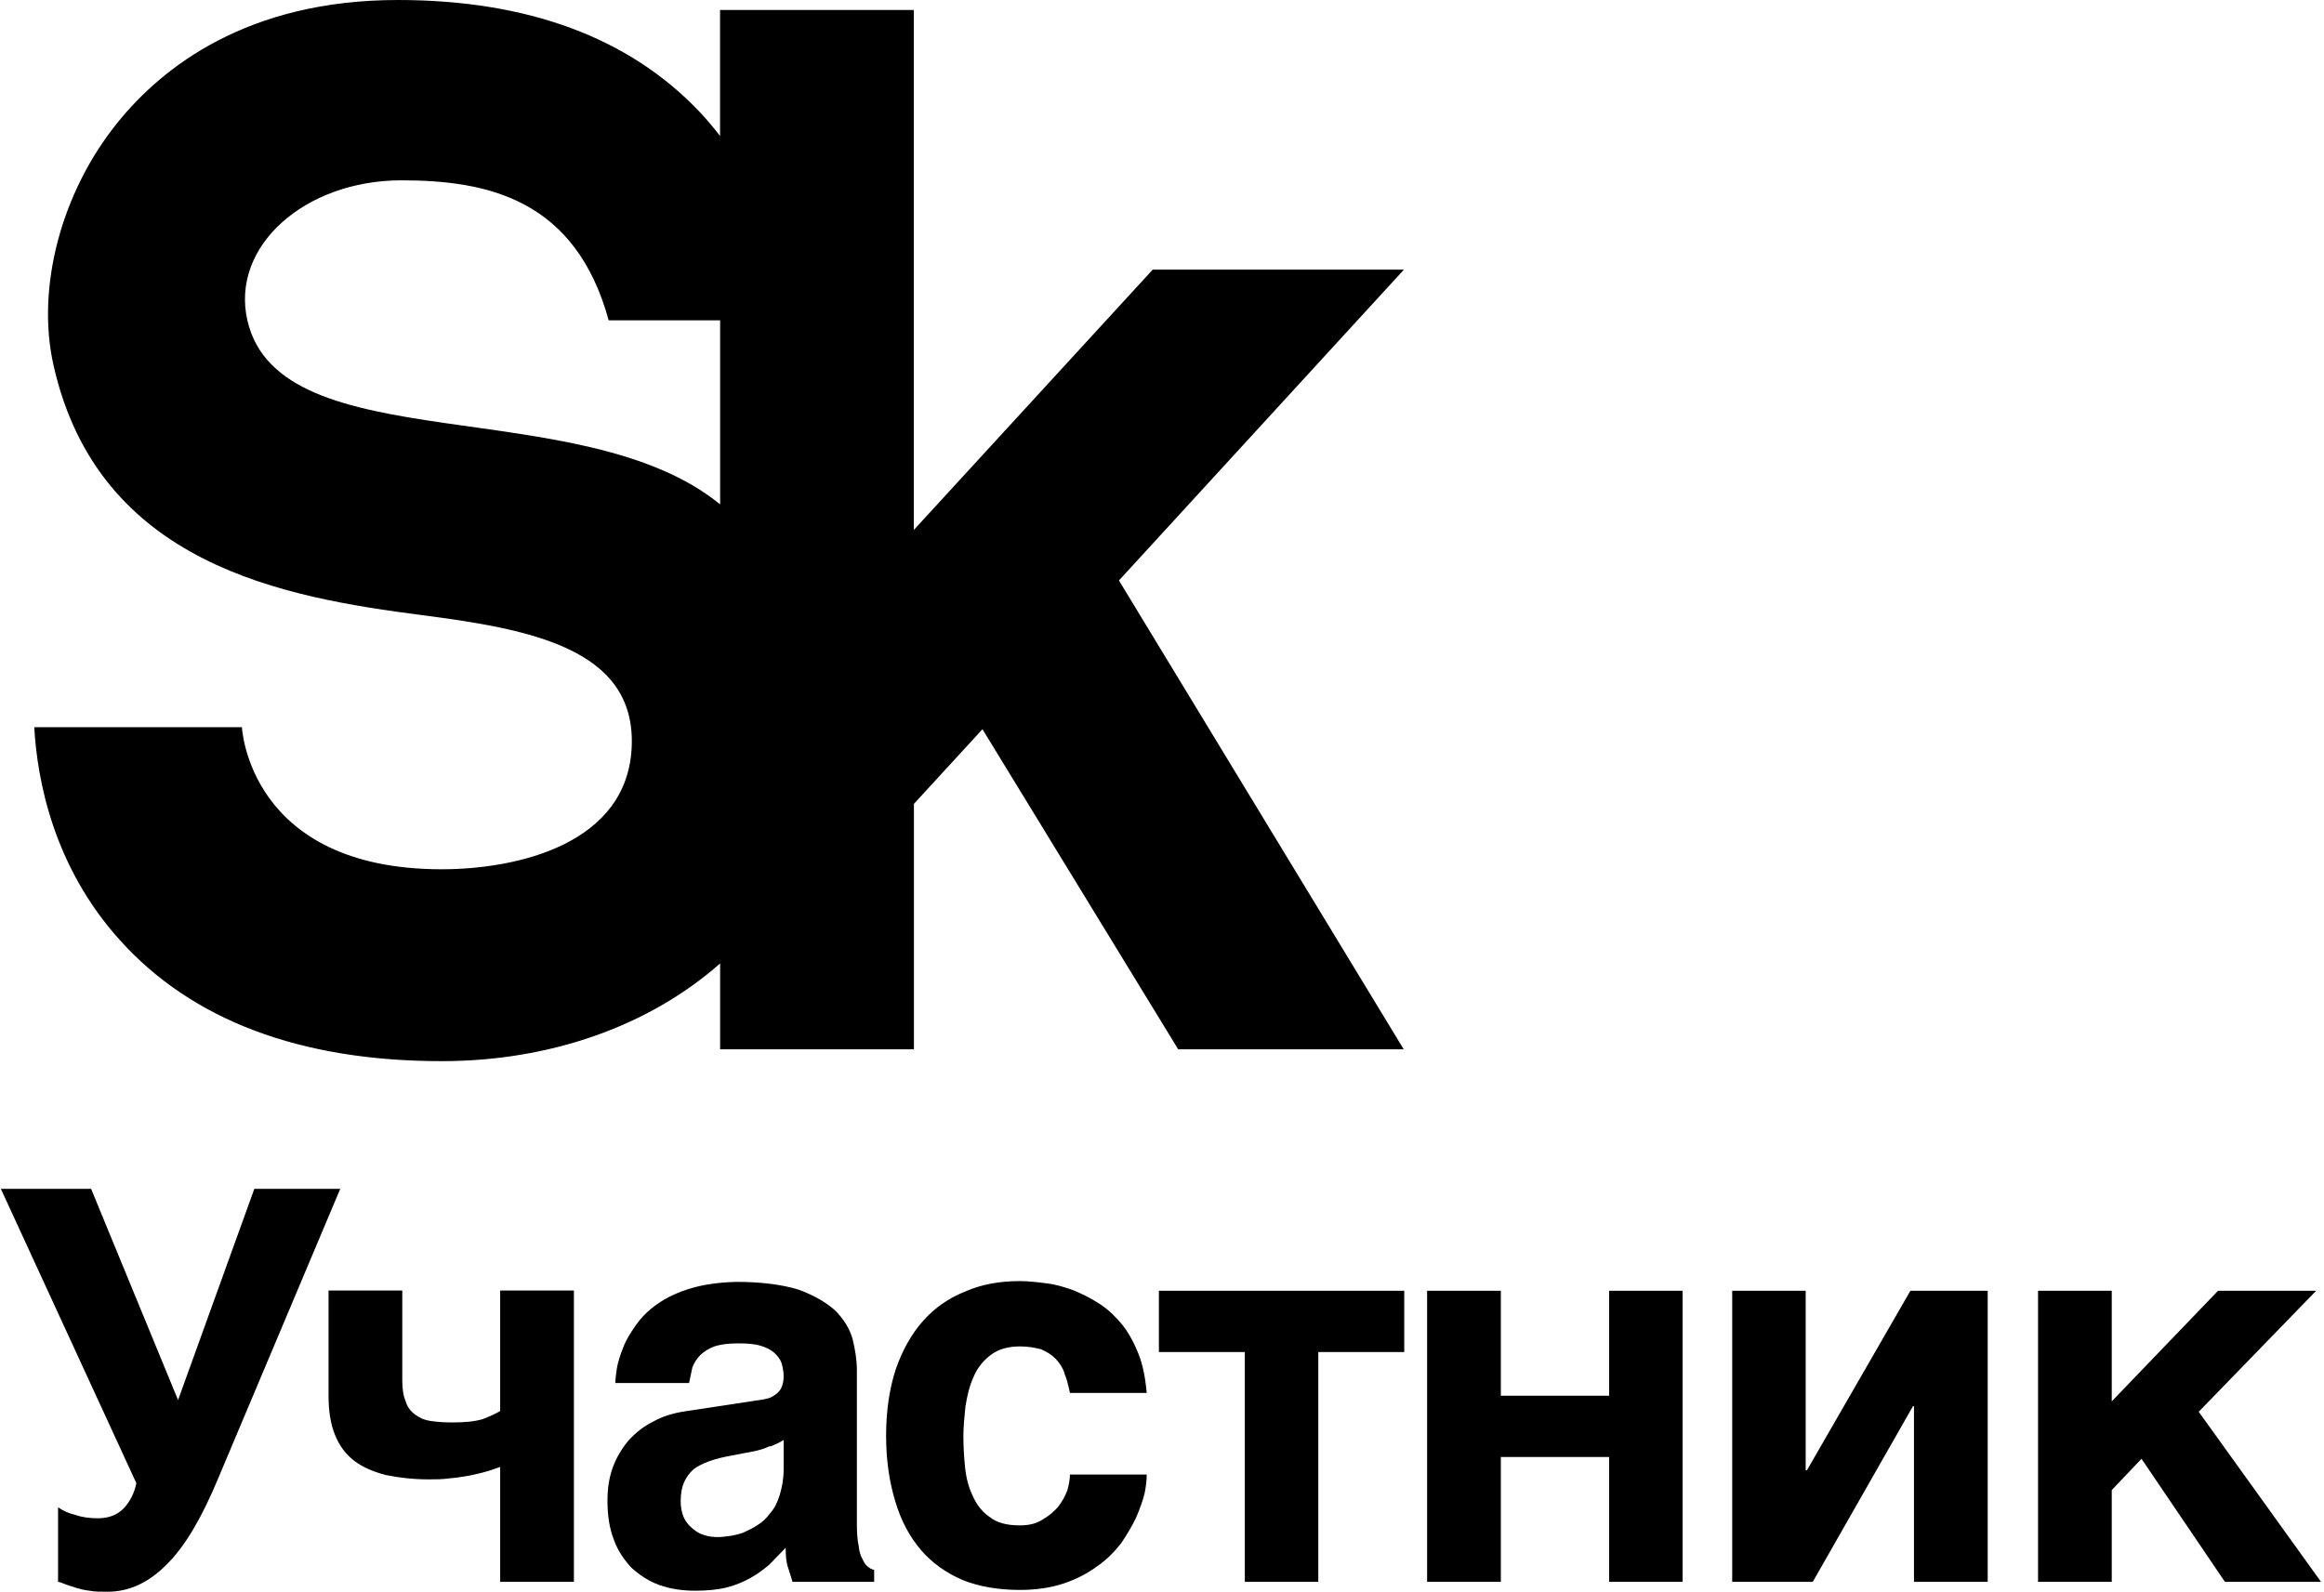
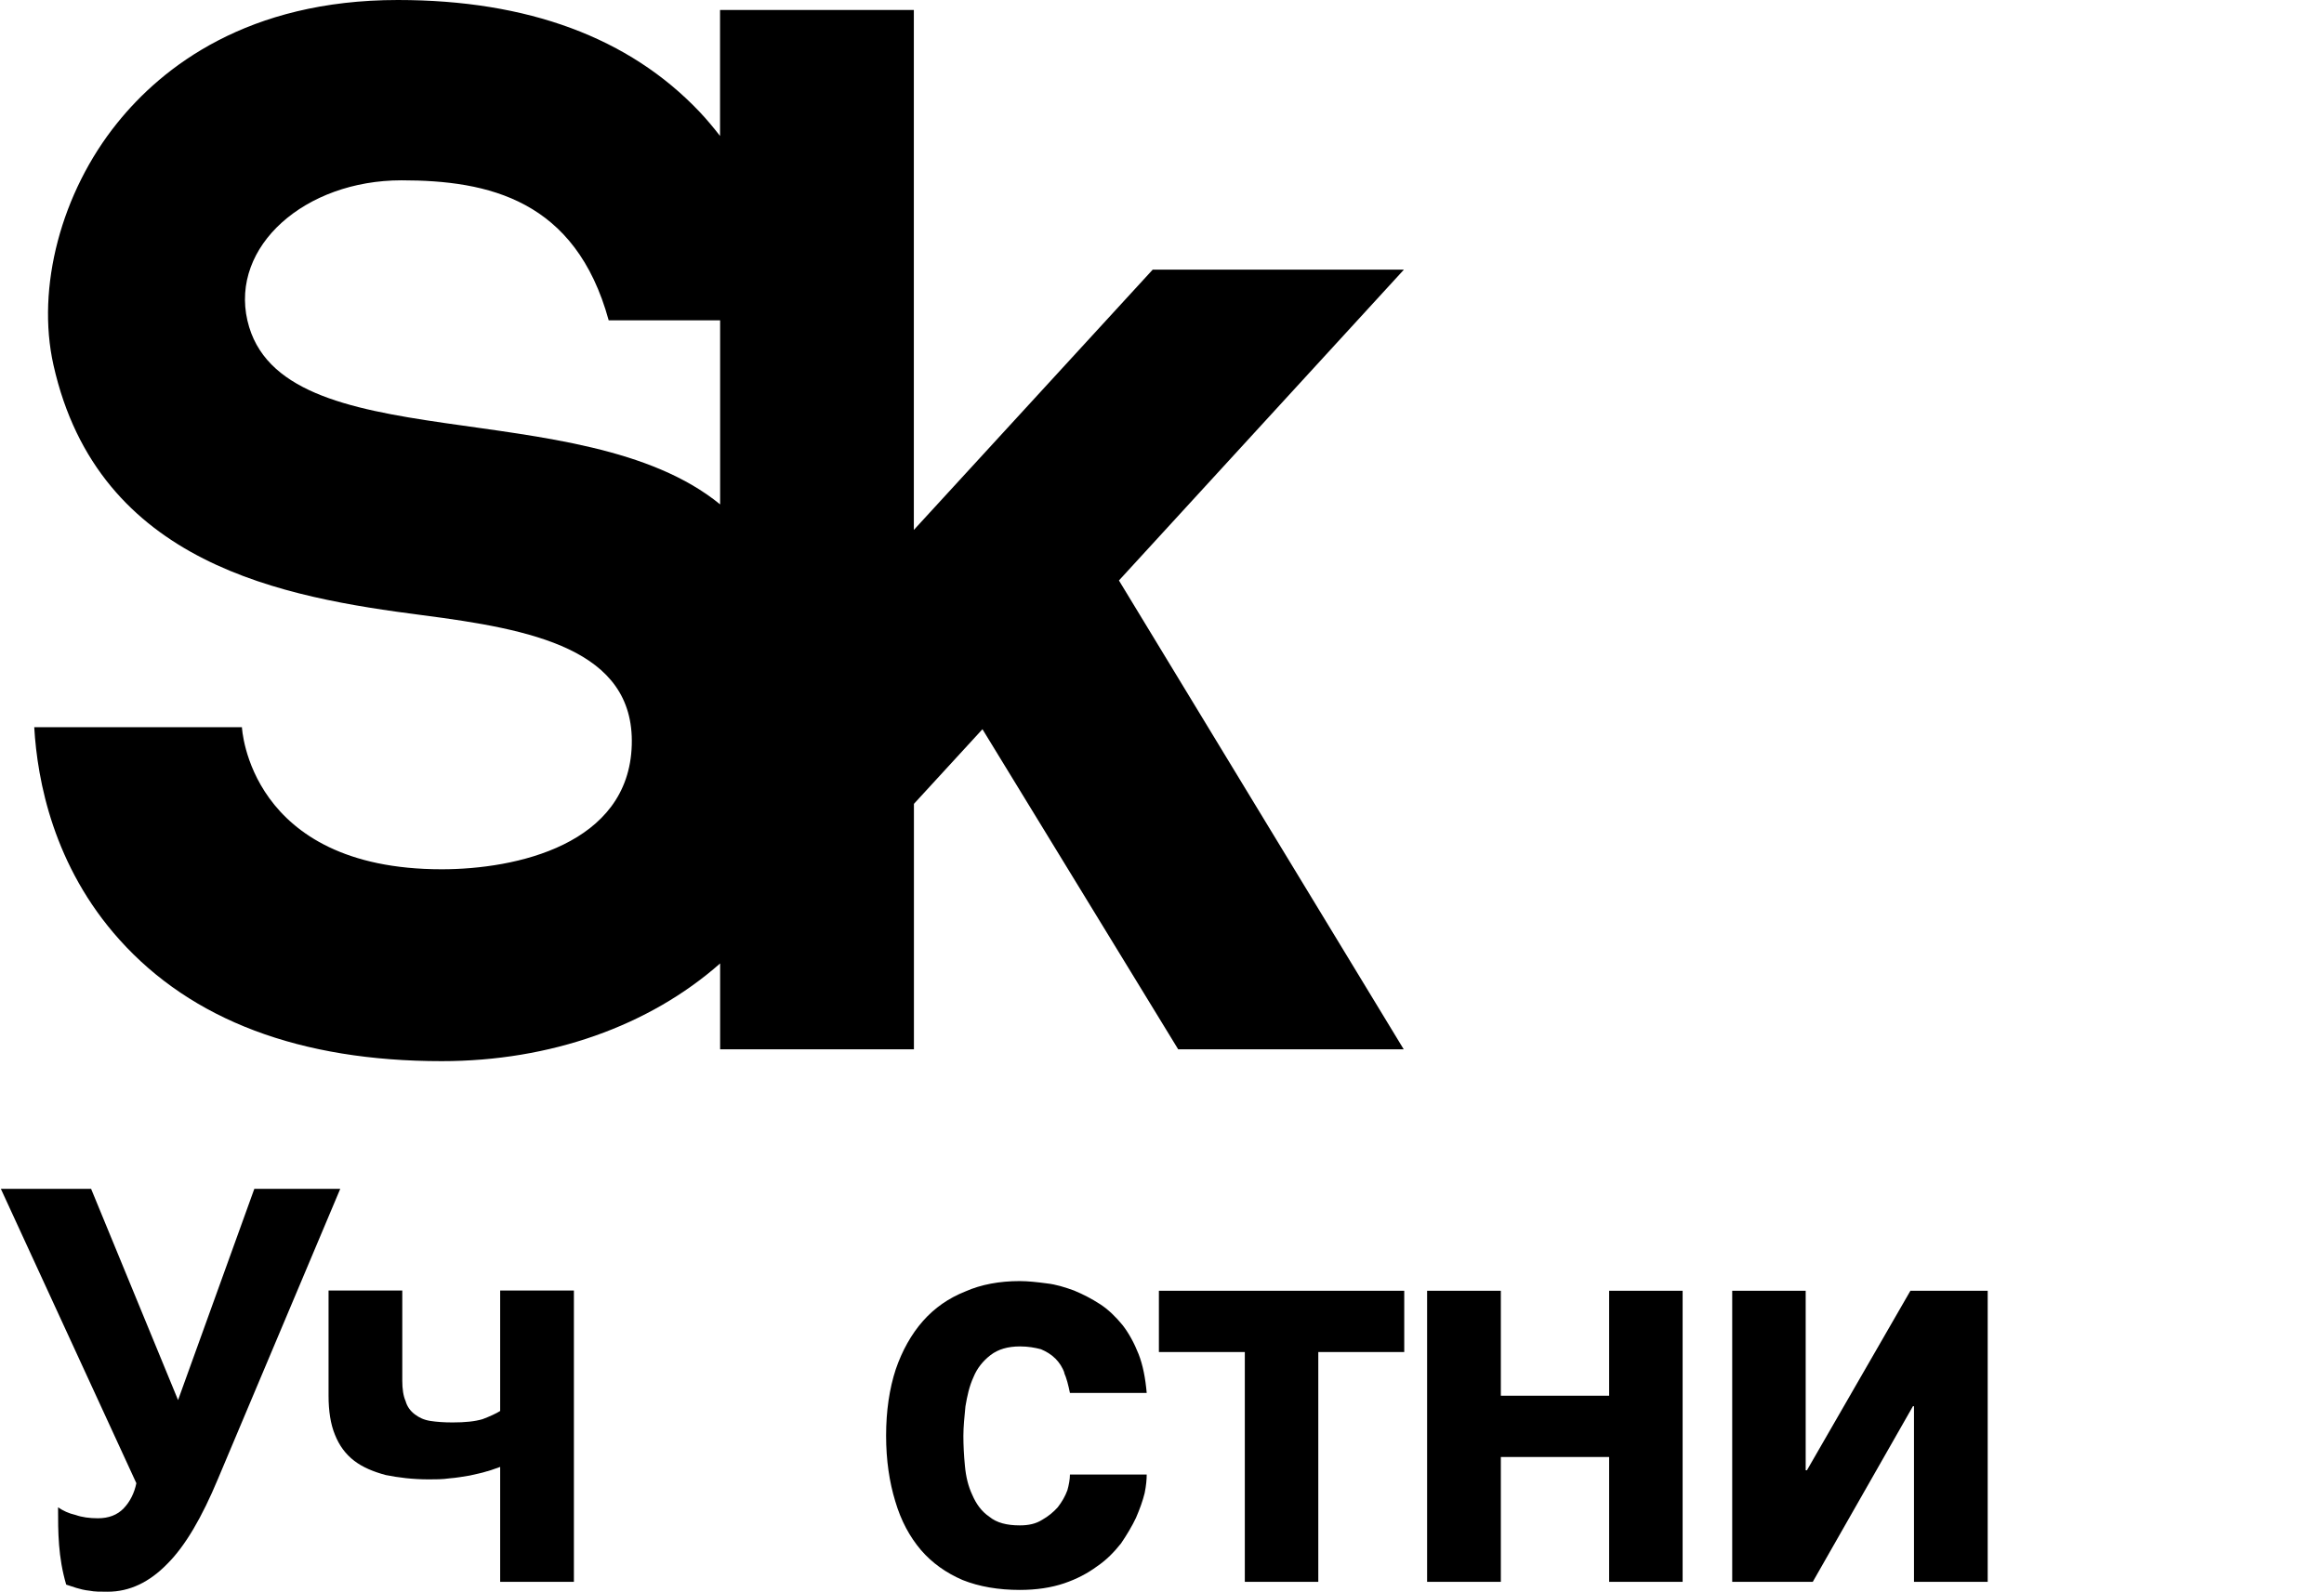
<svg xmlns="http://www.w3.org/2000/svg" viewBox="0 0 110.00 75.36" data-guides="{&quot;vertical&quot;:[],&quot;horizontal&quot;:[]}">
  <defs />
  <path fill="#000000" stroke="none" fill-opacity="1" stroke-width="1" stroke-opacity="1" id="tSvge36f742cb" title="Path 10" d="M66.442 12.767C62.481 12.767 58.52 12.767 54.559 12.767C50.791 16.875 47.022 20.982 43.254 25.089C43.254 16.884 43.254 8.678 43.254 0.472C40.196 0.472 37.139 0.472 34.081 0.472C34.081 2.46 34.081 4.449 34.081 6.437C33.783 6.053 33.465 5.668 33.114 5.296C29.781 1.78 24.977 0 18.831 0C11.726 0 7.686 3.165 5.55 5.821C2.893 9.115 1.708 13.616 2.53 17.279C4.655 26.767 13.499 28.285 19.997 29.126C25.126 29.791 30.037 30.716 29.903 35.27C29.766 39.994 24.419 41.155 20.907 41.155C11.76 41.155 11.451 34.429 11.451 34.429C8.174 34.429 4.897 34.429 1.621 34.429C1.766 36.955 2.53 41.01 5.657 44.491C9.077 48.303 14.21 50.239 20.91 50.239C26.051 50.239 30.729 48.573 34.085 45.613C34.085 46.969 34.085 48.325 34.085 49.68C37.142 49.68 40.2 49.68 43.258 49.68C43.258 45.806 43.258 41.932 43.258 38.058C44.339 36.88 45.421 35.702 46.502 34.524C49.591 39.576 52.679 44.628 55.767 49.68C59.325 49.68 62.883 49.68 66.442 49.68C61.948 42.281 57.455 34.882 52.962 27.482C57.456 22.578 61.951 17.675 66.446 12.771C66.444 12.77 66.443 12.768 66.442 12.767ZM11.711 15.179C10.9 11.656 14.432 8.537 19.003 8.537C23.119 8.537 27.243 9.454 28.81 15.164C30.569 15.164 32.327 15.164 34.085 15.164C34.085 18.069 34.085 20.974 34.085 23.88C27.507 18.5 13.251 21.875 11.711 15.175C11.711 15.177 11.711 15.178 11.711 15.179Z" />
-   <path fill="#000000" stroke="none" fill-opacity="1" stroke-width="1" stroke-opacity="1" id="tSvg53bf6352e5" title="Path 11" d="M3.578 71.725C3.879 71.833 4.24 71.881 4.637 71.881C5.143 71.881 5.552 71.725 5.853 71.412C6.153 71.099 6.358 70.69 6.454 70.221C4.316 65.575 2.178 60.93 0.04 56.284C1.464 56.284 2.888 56.284 4.312 56.284C5.684 59.618 7.056 62.952 8.428 66.285C9.631 62.952 10.834 59.618 12.038 56.284C13.394 56.284 14.749 56.284 16.105 56.284C14.176 60.861 12.246 65.439 10.317 70.016C9.559 71.833 8.777 73.181 7.922 74.035C7.068 74.914 6.129 75.359 5.094 75.359C4.745 75.359 4.469 75.359 4.24 75.311C3.987 75.287 3.783 75.227 3.614 75.179C3.454 75.127 3.293 75.074 3.133 75.022C3.013 74.974 2.88 74.914 2.748 74.89C2.748 73.715 2.748 72.539 2.748 71.364C2.977 71.52 3.253 71.653 3.578 71.725Z" />
+   <path fill="#000000" stroke="none" fill-opacity="1" stroke-width="1" stroke-opacity="1" id="tSvg53bf6352e5" title="Path 11" d="M3.578 71.725C3.879 71.833 4.24 71.881 4.637 71.881C5.143 71.881 5.552 71.725 5.853 71.412C6.153 71.099 6.358 70.69 6.454 70.221C4.316 65.575 2.178 60.93 0.04 56.284C1.464 56.284 2.888 56.284 4.312 56.284C5.684 59.618 7.056 62.952 8.428 66.285C9.631 62.952 10.834 59.618 12.038 56.284C13.394 56.284 14.749 56.284 16.105 56.284C14.176 60.861 12.246 65.439 10.317 70.016C9.559 71.833 8.777 73.181 7.922 74.035C7.068 74.914 6.129 75.359 5.094 75.359C4.745 75.359 4.469 75.359 4.24 75.311C3.987 75.287 3.783 75.227 3.614 75.179C3.454 75.127 3.293 75.074 3.133 75.022C2.748 73.715 2.748 72.539 2.748 71.364C2.977 71.52 3.253 71.653 3.578 71.725Z" />
  <path fill="#000000" stroke="none" fill-opacity="1" stroke-width="1" stroke-opacity="1" id="tSvgae6112f94e" title="Path 12" d="M23.06 69.654C22.808 69.739 22.531 69.787 22.23 69.859C21.929 69.907 21.604 69.968 21.267 69.992C20.942 70.04 20.605 70.04 20.305 70.04C19.523 70.04 18.861 69.955 18.259 69.835C17.681 69.679 17.176 69.474 16.767 69.161C16.358 68.848 16.057 68.439 15.852 67.922C15.648 67.428 15.551 66.802 15.551 66.08C15.551 64.419 15.551 62.759 15.551 61.098C16.715 61.098 17.878 61.098 19.041 61.098C19.041 62.522 19.041 63.946 19.041 65.37C19.041 65.755 19.089 66.092 19.198 66.333C19.27 66.598 19.426 66.802 19.631 66.959C19.835 67.115 20.064 67.224 20.365 67.272C20.666 67.32 21.027 67.344 21.424 67.344C22.026 67.344 22.483 67.296 22.844 67.188C23.193 67.055 23.482 66.923 23.674 66.802C23.674 64.901 23.674 62.999 23.674 61.098C24.837 61.098 26 61.098 27.164 61.098C27.164 65.695 27.164 70.293 27.164 74.89C26 74.89 24.837 74.89 23.674 74.89C23.674 73.076 23.674 71.263 23.674 69.45C23.518 69.498 23.325 69.582 23.072 69.654" />
-   <path fill="#000000" stroke="none" fill-opacity="1" stroke-width="1" stroke-opacity="1" id="tSvga8d68c5bbe" title="Path 13" d="M36.442 68.463C36.214 68.572 35.937 68.668 35.588 68.728C35.275 68.788 34.962 68.848 34.649 68.908C34.24 68.981 33.891 69.065 33.59 69.173C33.289 69.282 33.037 69.402 32.832 69.558C32.627 69.739 32.483 69.943 32.375 70.184C32.278 70.413 32.218 70.702 32.218 71.063C32.218 71.352 32.267 71.604 32.351 71.809C32.447 72.037 32.579 72.194 32.76 72.35C32.916 72.483 33.085 72.603 33.289 72.663C33.518 72.748 33.746 72.772 33.999 72.772C34.132 72.772 34.3 72.748 34.505 72.723C34.709 72.7 34.914 72.651 35.167 72.567C35.395 72.459 35.624 72.362 35.852 72.206C36.081 72.073 36.286 71.869 36.454 71.64C36.659 71.412 36.803 71.123 36.911 70.762C37.008 70.425 37.092 70.04 37.092 69.57C37.092 69.105 37.092 68.64 37.092 68.174C36.887 68.307 36.659 68.403 36.454 68.487M40.642 73.181C40.666 73.446 40.738 73.674 40.822 73.807C40.895 73.987 40.979 74.095 41.075 74.168C41.171 74.252 41.255 74.3 41.376 74.324C41.376 74.513 41.376 74.701 41.376 74.89C40.088 74.89 38.801 74.89 37.513 74.89C37.445 74.673 37.377 74.457 37.308 74.24C37.212 73.975 37.188 73.674 37.188 73.277C36.927 73.546 36.667 73.815 36.406 74.084C36.129 74.312 35.852 74.529 35.515 74.709C35.191 74.89 34.83 75.046 34.408 75.154C33.975 75.263 33.47 75.311 32.892 75.311C32.315 75.311 31.725 75.227 31.22 75.046C30.714 74.866 30.281 74.577 29.908 74.24C29.559 73.879 29.246 73.434 29.054 72.892C28.849 72.374 28.753 71.749 28.753 71.051C28.753 70.485 28.825 69.968 29.005 69.474C29.186 68.981 29.439 68.572 29.739 68.21C30.064 67.849 30.449 67.537 30.907 67.308C31.364 67.055 31.869 66.899 32.447 66.814C33.582 66.642 34.717 66.469 35.852 66.297C35.973 66.273 36.105 66.273 36.261 66.225C36.418 66.201 36.538 66.141 36.671 66.044C36.791 65.972 36.899 65.864 36.971 65.731C37.044 65.575 37.092 65.394 37.092 65.166C37.092 64.937 37.044 64.721 36.996 64.54C36.923 64.335 36.791 64.179 36.647 64.046C36.466 63.89 36.274 63.794 35.985 63.709C35.708 63.625 35.359 63.601 34.95 63.601C34.468 63.601 34.12 63.649 33.843 63.734C33.542 63.842 33.313 63.998 33.157 64.143C32.977 64.323 32.856 64.528 32.772 64.733C32.72 64.981 32.668 65.23 32.615 65.479C31.452 65.479 30.289 65.479 29.126 65.479C29.126 65.322 29.15 65.094 29.198 64.781C29.246 64.492 29.354 64.155 29.499 63.794C29.619 63.457 29.848 63.096 30.101 62.735C30.353 62.374 30.678 62.037 31.135 61.724C31.544 61.435 32.074 61.182 32.676 61.002C33.277 60.821 33.987 60.713 34.854 60.689C36.045 60.689 37.02 60.821 37.778 61.05C38.512 61.315 39.09 61.652 39.523 62.037C39.932 62.446 40.209 62.891 40.353 63.385C40.473 63.878 40.558 64.371 40.558 64.865C40.558 67.3 40.558 69.735 40.558 72.17C40.558 72.579 40.582 72.916 40.642 73.181Z" />
  <path fill="#000000" stroke="none" fill-opacity="1" stroke-width="1" stroke-opacity="1" id="tSvg14a64147003" title="Path 14" d="M50.389 65.021C50.292 64.732 50.136 64.504 49.956 64.323C49.751 64.118 49.522 63.986 49.27 63.878C48.993 63.806 48.668 63.745 48.283 63.745C47.705 63.745 47.248 63.878 46.887 64.154C46.526 64.431 46.249 64.78 46.081 65.189C45.876 65.635 45.78 66.092 45.696 66.585C45.648 67.079 45.599 67.548 45.599 67.981C45.599 68.415 45.623 68.908 45.672 69.402C45.72 69.919 45.828 70.364 46.02 70.774C46.201 71.195 46.454 71.556 46.827 71.808C47.176 72.097 47.657 72.218 48.271 72.218C48.68 72.218 49.029 72.145 49.33 71.953C49.607 71.797 49.859 71.592 50.064 71.363C50.268 71.099 50.413 70.846 50.521 70.557C50.593 70.304 50.642 70.039 50.642 69.811C51.853 69.811 53.064 69.811 54.276 69.811C54.276 70.039 54.252 70.328 54.179 70.689C54.083 71.074 53.951 71.435 53.77 71.857C53.59 72.242 53.337 72.663 53.06 73.072C52.735 73.481 52.374 73.854 51.929 74.155C51.472 74.492 50.967 74.757 50.365 74.962C49.763 75.166 49.053 75.274 48.271 75.274C47.26 75.274 46.346 75.118 45.563 74.805C44.781 74.468 44.119 73.999 43.59 73.385C43.06 72.759 42.651 72.013 42.374 71.074C42.098 70.172 41.941 69.137 41.941 67.969C41.941 66.802 42.098 65.743 42.398 64.829C42.699 63.95 43.133 63.168 43.686 62.542C44.24 61.916 44.901 61.459 45.684 61.146C46.442 60.809 47.32 60.652 48.259 60.652C48.668 60.652 49.089 60.701 49.546 60.761C49.98 60.809 50.401 60.941 50.834 61.098C51.267 61.278 51.664 61.483 52.074 61.748C52.459 62 52.807 62.337 53.132 62.734C53.433 63.12 53.686 63.589 53.891 64.106C54.095 64.624 54.215 65.25 54.276 65.948C53.064 65.948 51.853 65.948 50.642 65.948C50.569 65.587 50.485 65.25 50.365 64.985" />
  <path fill="#000000" stroke="none" fill-opacity="1" stroke-width="1" stroke-opacity="1" id="tSvg1248ecd19c2" title="Path 15" d="M66.466 61.11C66.466 62.077 66.466 63.044 66.466 64.01C65.11 64.01 63.754 64.01 62.398 64.01C62.398 67.637 62.398 71.263 62.398 74.89C61.239 74.89 60.08 74.89 58.92 74.89C58.92 71.263 58.92 67.637 58.92 64.01C57.565 64.01 56.209 64.01 54.853 64.01C54.853 63.044 54.853 62.077 54.853 61.11C58.724 61.11 62.595 61.11 66.466 61.11Z" />
  <path fill="#000000" stroke="none" fill-opacity="1" stroke-width="1" stroke-opacity="1" id="tSvg3a815ffaa8" title="Path 16" d="M76.164 66.08C76.164 64.424 76.164 62.767 76.164 61.11C77.324 61.11 78.483 61.11 79.642 61.11C79.642 65.703 79.642 70.297 79.642 74.89C78.483 74.89 77.324 74.89 76.164 74.89C76.164 72.92 76.164 70.951 76.164 68.981C74.456 68.981 72.747 68.981 71.038 68.981C71.038 70.951 71.038 72.92 71.038 74.89C69.875 74.89 68.712 74.89 67.548 74.89C67.548 70.297 67.548 65.703 67.548 61.11C68.712 61.11 69.875 61.11 71.038 61.11C71.038 62.767 71.038 64.424 71.038 66.08C72.747 66.08 74.456 66.08 76.164 66.08Z" />
  <path fill="#000000" stroke="none" fill-opacity="1" stroke-width="1" stroke-opacity="1" id="tSvg174f735492e" title="Path 17" d="M85.527 69.607C87.159 66.775 88.792 63.942 90.424 61.11C91.644 61.11 92.863 61.11 94.082 61.11C94.082 65.703 94.082 70.297 94.082 74.89C92.919 74.89 91.756 74.89 90.593 74.89C90.593 72.118 90.593 69.346 90.593 66.574C90.577 66.574 90.561 66.574 90.545 66.574C88.964 69.346 87.384 72.118 85.803 74.89C84.532 74.89 83.26 74.89 81.989 74.89C81.989 70.297 81.989 65.703 81.989 61.11C83.148 61.11 84.307 61.11 85.467 61.11C85.467 63.942 85.467 66.775 85.467 69.607C85.487 69.607 85.507 69.607 85.527 69.607Z" />
-   <path fill="#000000" stroke="none" fill-opacity="1" stroke-width="1" stroke-opacity="1" id="tSvgf16c1adc21" title="Path 18" d="M104.985 61.11C106.533 61.11 108.081 61.11 109.629 61.11C107.776 63.02 105.923 64.929 104.07 66.839C105.999 69.522 107.929 72.206 109.858 74.89C108.342 74.89 106.826 74.89 105.309 74.89C103.994 72.948 102.678 71.007 101.362 69.065C100.893 69.558 100.424 70.052 99.954 70.546C99.954 71.994 99.954 73.442 99.954 74.89C98.791 74.89 97.628 74.89 96.465 74.89C96.465 70.297 96.465 65.703 96.465 61.11C97.628 61.11 98.791 61.11 99.954 61.11C99.954 62.855 99.954 64.6 99.954 66.345C101.631 64.6 103.308 62.855 104.985 61.11Z" />
</svg>